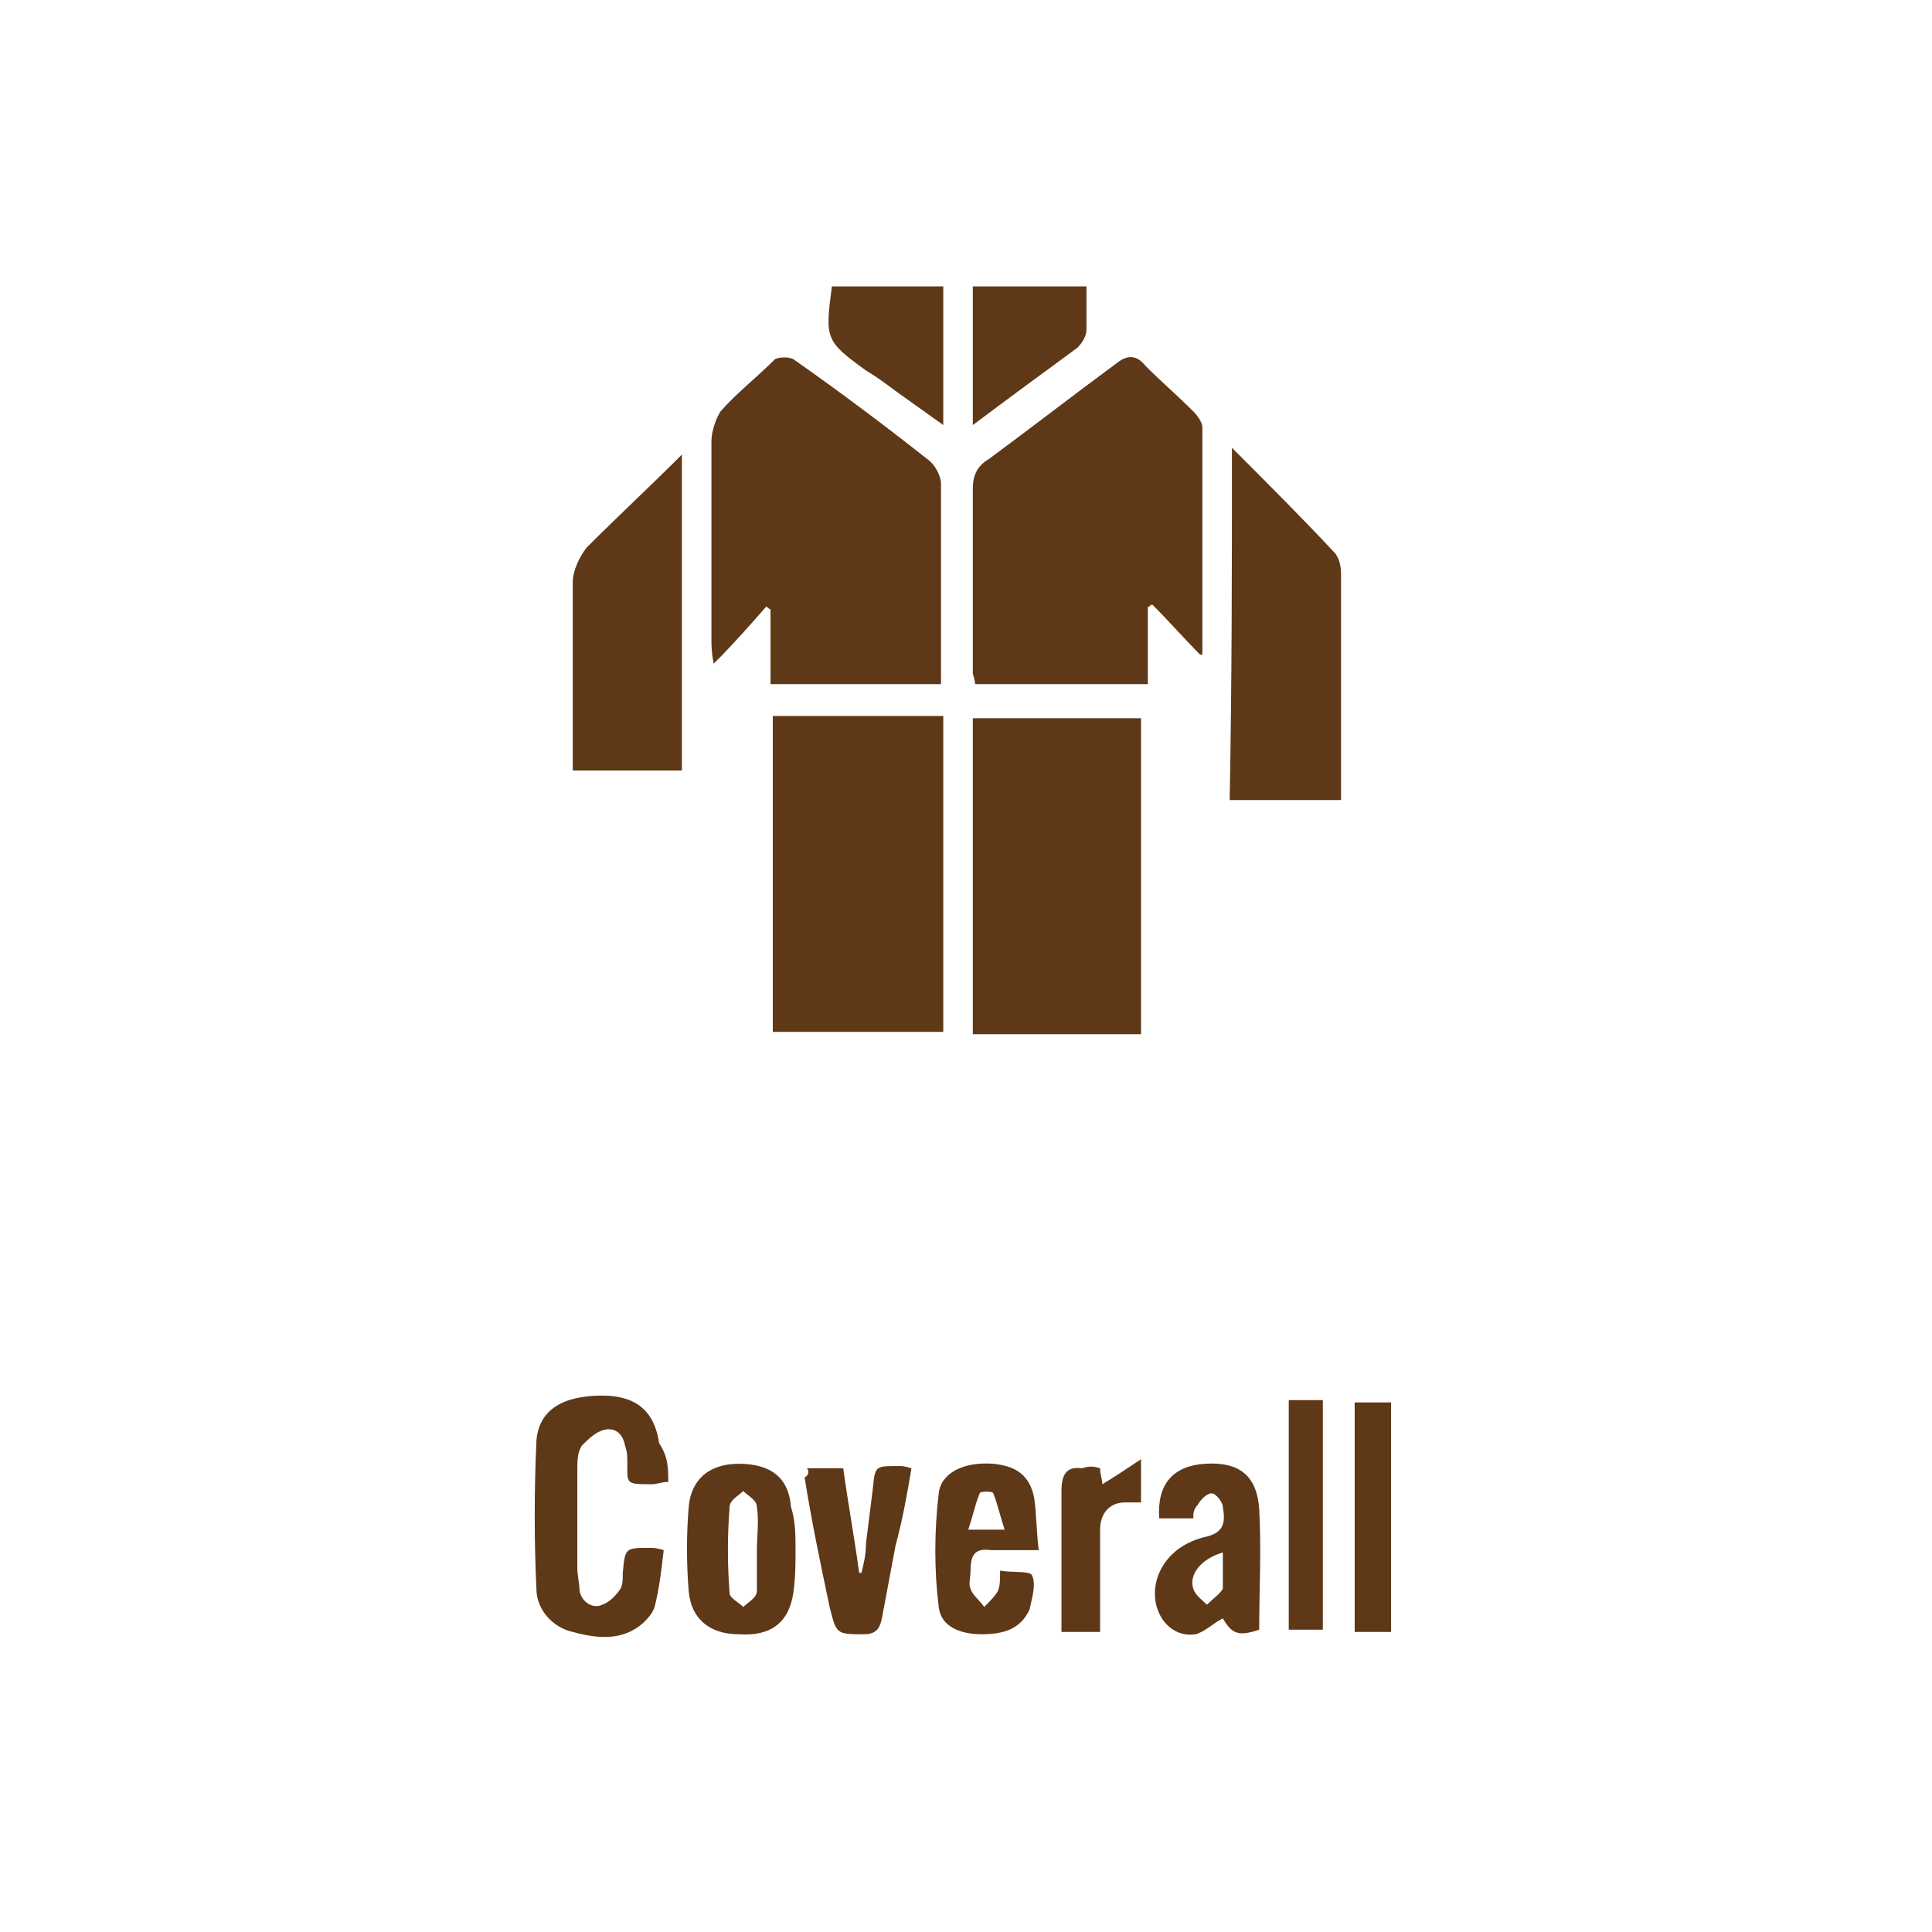
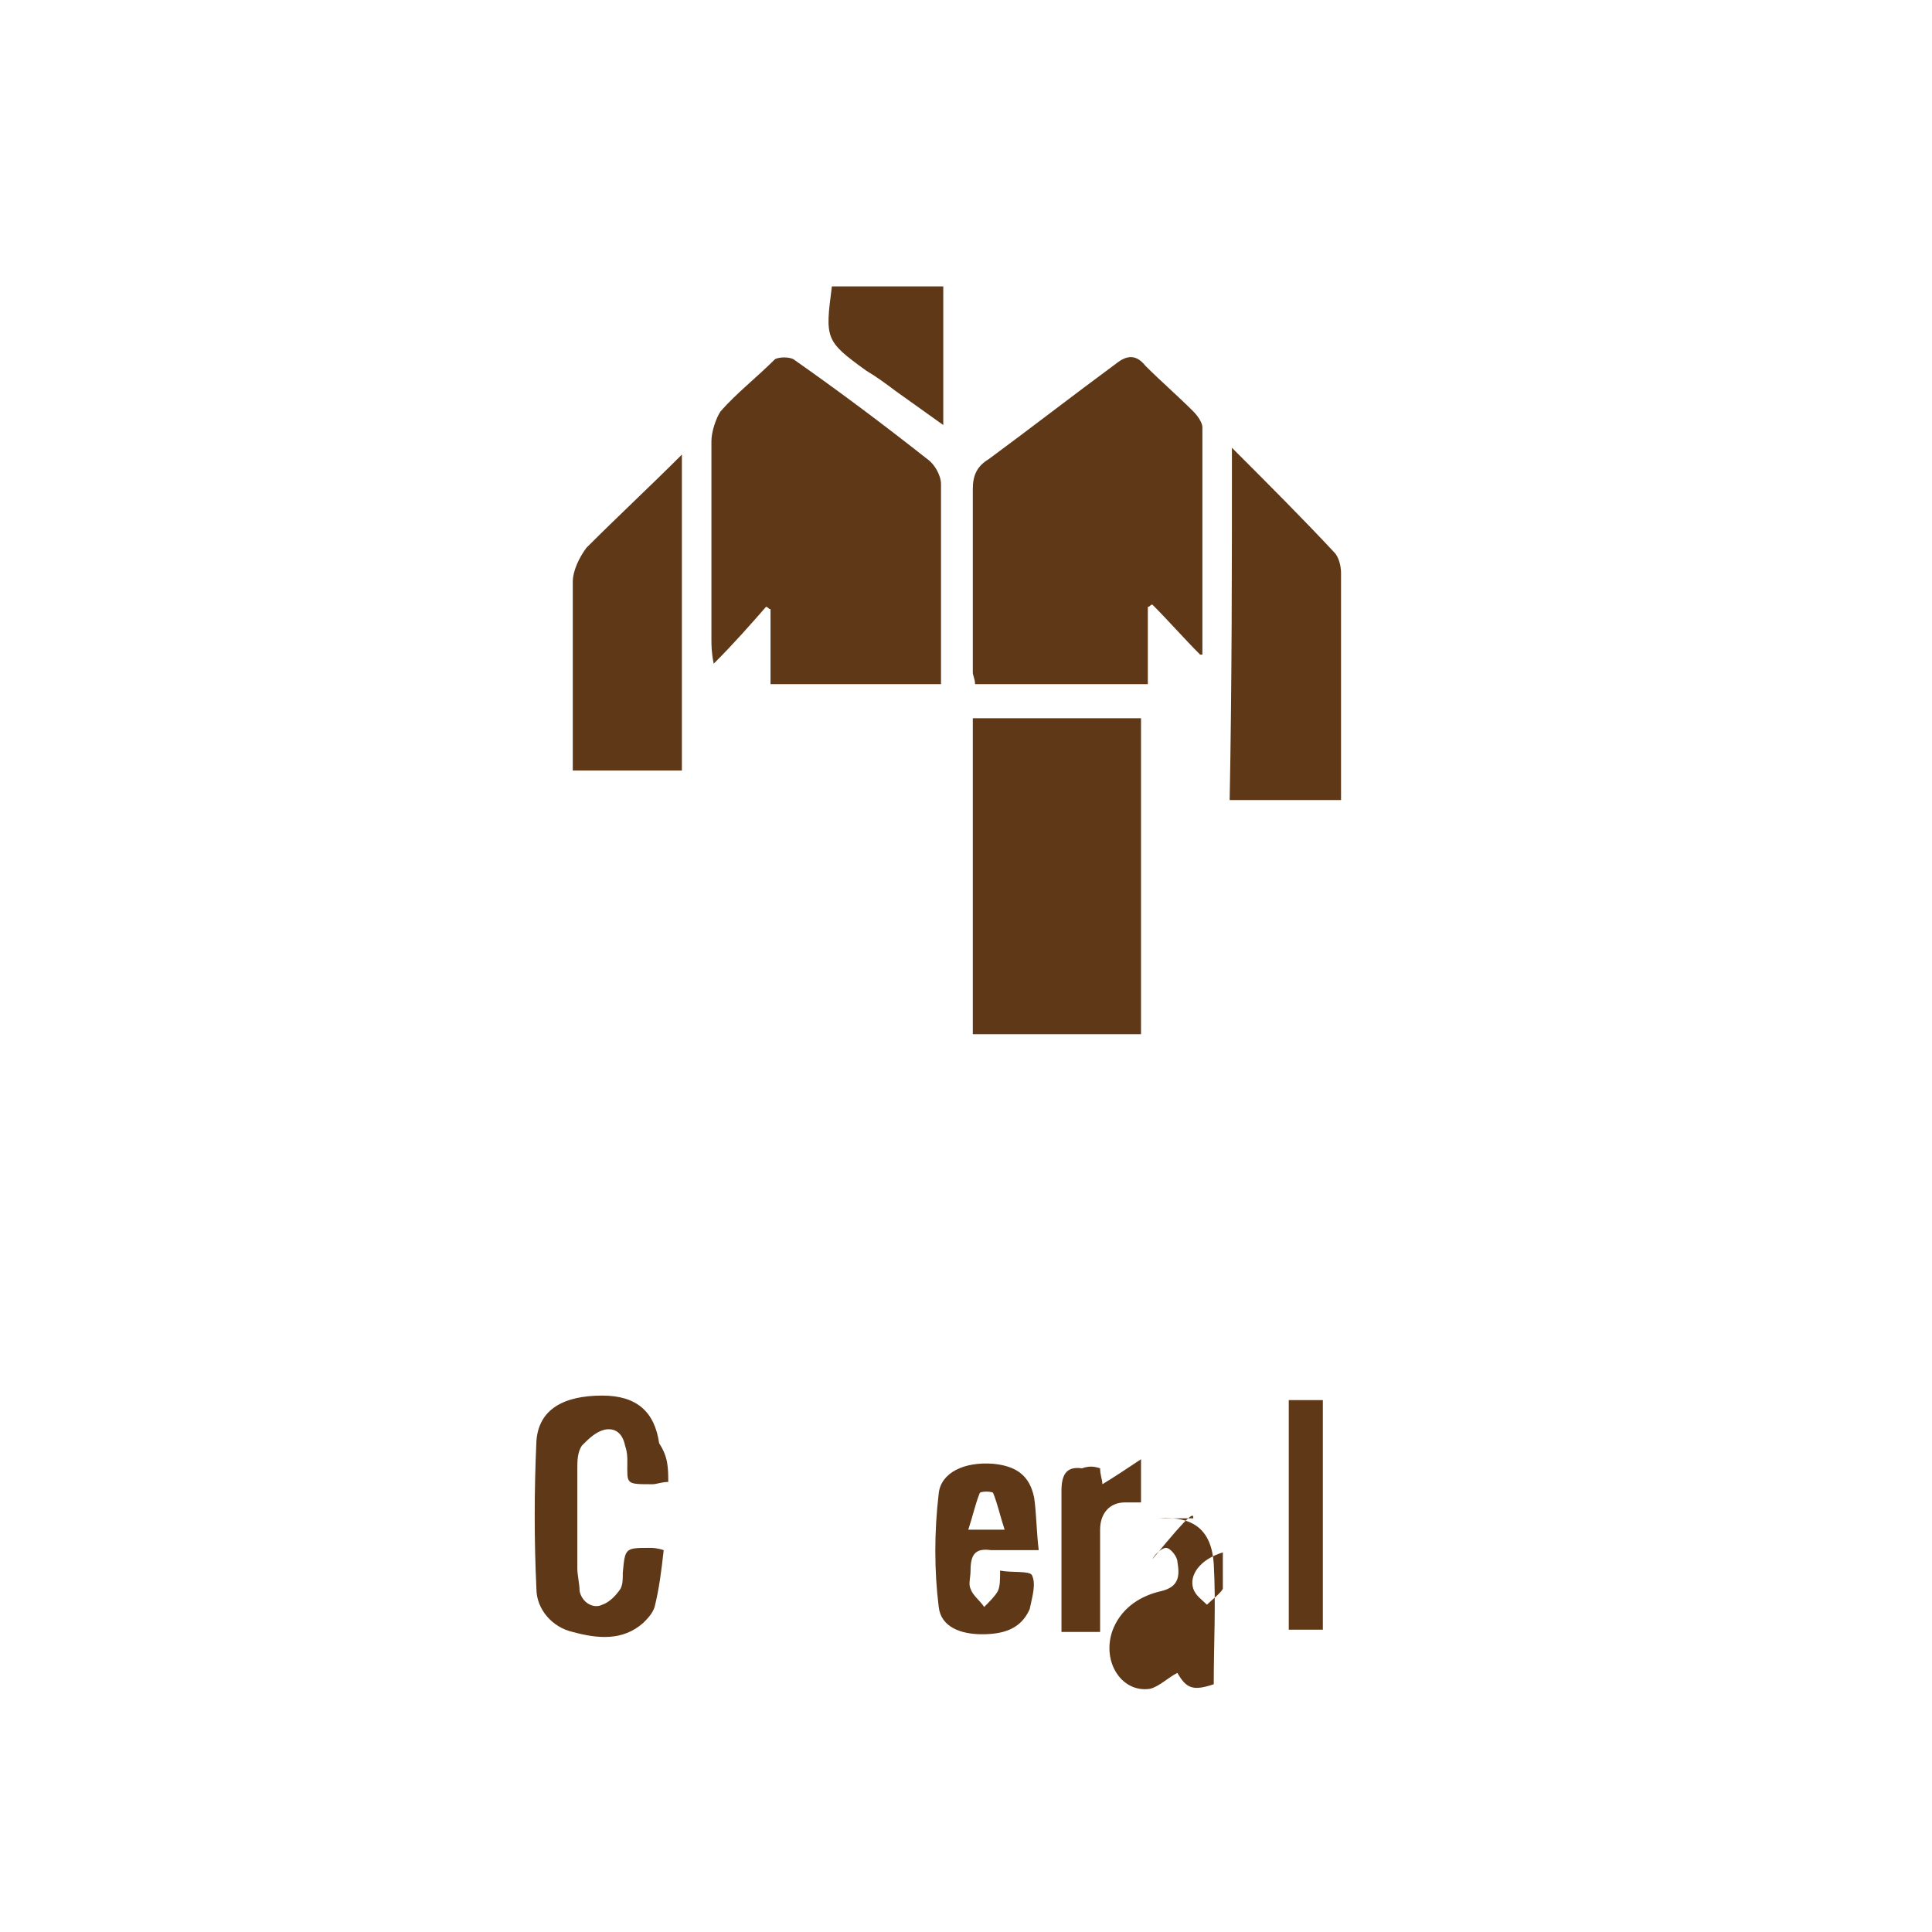
<svg xmlns="http://www.w3.org/2000/svg" version="1.1" id="Layer_1" x="0px" y="0px" viewBox="0 0 85 85" style="enable-background:new 0 0 85 85;" xml:space="preserve">
  <style type="text/css">
	.st0{fill:#5E3817;}
	.st1{fill:#FFFFFF;}
	.st2{fill:#3B2416;}
	.st3{fill:#603A17;}
</style>
  <g>
    <g>
      <path class="st0" d="M52.8,28.8c-0.7-0.7-1.4-1.5-2.1-2.2c-0.1,0-0.1,0.1-0.2,0.1c0,1.1,0,2.3,0,3.4c-2.6,0-5.1,0-7.6,0    c0-0.2-0.1-0.4-0.1-0.5c0-2.7,0-5.4,0-8.1c0-0.6,0.2-1,0.7-1.3c1.9-1.4,3.7-2.8,5.6-4.2c0.5-0.4,0.9-0.4,1.3,0.1    c0.7,0.7,1.4,1.3,2.1,2c0.2,0.2,0.4,0.5,0.4,0.7c0,3.3,0,6.7,0,10C52.9,28.8,52.8,28.8,52.8,28.8z" />
      <path class="st0" d="M33.9,30.1c0-1.1,0-2.2,0-3.3c-0.1,0-0.1-0.1-0.2-0.1c-0.7,0.8-1.4,1.6-2.3,2.5c-0.1-0.5-0.1-0.8-0.1-1.1    c0-2.9,0-5.8,0-8.7c0-0.4,0.2-1,0.4-1.3c0.7-0.8,1.6-1.5,2.4-2.3c0.2-0.1,0.6-0.1,0.8,0c2,1.4,4,2.9,5.9,4.4    c0.3,0.2,0.6,0.7,0.6,1.1c0,2.9,0,5.8,0,8.8C39,30.1,36.5,30.1,33.9,30.1z" />
-       <path class="st0" d="M34,31.5c2.5,0,5,0,7.5,0c0,4.6,0,9.3,0,13.9c-2.5,0-4.9,0-7.5,0C34,40.9,34,36.2,34,31.5z" />
      <path class="st0" d="M50.2,45.5c-2.5,0-4.9,0-7.4,0c0-4.6,0-9.3,0-13.9c2.4,0,4.9,0,7.4,0C50.2,36.2,50.2,40.8,50.2,45.5z" />
      <path class="st0" d="M54.2,19.7c1.6,1.6,3.1,3.1,4.5,4.6c0.2,0.2,0.3,0.6,0.3,0.9c0,3.3,0,6.6,0,10c-1.6,0-3.2,0-4.9,0    C54.2,30,54.2,25,54.2,19.7z" />
      <path class="st0" d="M25.2,33.9c0-0.6,0-1.1,0-1.7c0-2.2,0-4.4,0-6.6c0-0.5,0.3-1.1,0.6-1.5c1.4-1.4,2.8-2.7,4.2-4.1    c0,4.6,0,9.2,0,13.9C28.4,33.9,26.9,33.9,25.2,33.9z" />
-       <path class="st0" d="M42.8,12.6c1.7,0,3.3,0,5,0c0,0.7,0,1.3,0,1.9c0,0.3-0.2,0.6-0.4,0.8c-1.5,1.1-3,2.2-4.6,3.4    C42.8,16.7,42.8,14.7,42.8,12.6z" />
      <path class="st0" d="M36.6,12.6c1.6,0,3.2,0,4.9,0c0,2,0,4,0,6.1c-0.7-0.5-1.4-1-2.1-1.5c-0.4-0.3-0.8-0.6-1.3-0.9    C36.3,15,36.3,14.9,36.6,12.6z" />
      <g>
        <path class="st0" d="M29.4,65.2c-0.3,0-0.5,0.1-0.7,0.1c-1.2,0-1.1,0-1.1-1c0-0.2,0-0.4-0.1-0.7c-0.1-0.5-0.4-0.8-0.9-0.7     c-0.4,0.1-0.7,0.4-1,0.7c-0.2,0.3-0.2,0.7-0.2,1c0,1.5,0,3,0,4.4c0,0.3,0.1,0.7,0.1,1c0.1,0.5,0.6,0.8,1,0.6     c0.3-0.1,0.6-0.4,0.8-0.7c0.1-0.2,0.1-0.4,0.1-0.7c0.1-1.1,0.1-1.1,1.2-1.1c0.1,0,0.3,0,0.6,0.1c-0.1,0.9-0.2,1.7-0.4,2.5     c-0.1,0.3-0.3,0.5-0.5,0.7c-0.9,0.8-2,0.7-3.1,0.4c-0.9-0.2-1.6-1-1.6-1.9c-0.1-2.1-0.1-4.3,0-6.5c0.1-1.4,1.2-2,2.9-2     c1.5,0,2.3,0.7,2.5,2.1C29.4,64.1,29.4,64.6,29.4,65.2z" />
-         <path class="st0" d="M35,68.2c0,0.6,0,1.2-0.1,1.9c-0.2,1.3-1,1.9-2.4,1.8c-1.3,0-2.1-0.7-2.2-1.9c-0.1-1.2-0.1-2.5,0-3.7     c0.1-1.2,0.9-1.9,2.2-1.9c1.4,0,2.2,0.6,2.3,1.9C35,66.9,35,67.6,35,68.2z M33.3,68.2C33.3,68.2,33.3,68.2,33.3,68.2     c0-0.6,0.1-1.3,0-1.9c0-0.3-0.4-0.5-0.6-0.7c-0.2,0.2-0.6,0.4-0.6,0.7c-0.1,1.3-0.1,2.5,0,3.8c0,0.2,0.4,0.4,0.6,0.6     c0.2-0.2,0.6-0.4,0.6-0.7C33.3,69.4,33.3,68.8,33.3,68.2z" />
-         <path class="st0" d="M52.5,66.8c-0.5,0-1,0-1.5,0c-0.1-1.5,0.6-2.3,2-2.4c1.5-0.1,2.3,0.5,2.4,2c0.1,1.8,0,3.5,0,5.3     c-0.9,0.3-1.2,0.2-1.6-0.5c-0.4,0.2-0.8,0.6-1.2,0.7c-1.3,0.2-2.2-1.3-1.6-2.7c0.4-0.9,1.2-1.4,2.1-1.6c0.8-0.2,0.8-0.7,0.7-1.3     c0-0.2-0.3-0.6-0.5-0.6c-0.2,0-0.5,0.3-0.6,0.5C52.5,66.4,52.5,66.6,52.5,66.8z M53.8,68.3c-1,0.3-1.5,1-1.3,1.6     c0.1,0.3,0.4,0.5,0.6,0.7c0.2-0.2,0.6-0.5,0.7-0.7C53.8,69.4,53.8,68.9,53.8,68.3z" />
+         <path class="st0" d="M52.5,66.8c-0.5,0-1,0-1.5,0c1.5-0.1,2.3,0.5,2.4,2c0.1,1.8,0,3.5,0,5.3     c-0.9,0.3-1.2,0.2-1.6-0.5c-0.4,0.2-0.8,0.6-1.2,0.7c-1.3,0.2-2.2-1.3-1.6-2.7c0.4-0.9,1.2-1.4,2.1-1.6c0.8-0.2,0.8-0.7,0.7-1.3     c0-0.2-0.3-0.6-0.5-0.6c-0.2,0-0.5,0.3-0.6,0.5C52.5,66.4,52.5,66.6,52.5,66.8z M53.8,68.3c-1,0.3-1.5,1-1.3,1.6     c0.1,0.3,0.4,0.5,0.6,0.7c0.2-0.2,0.6-0.5,0.7-0.7C53.8,69.4,53.8,68.9,53.8,68.3z" />
        <path class="st0" d="M45.7,68.2c-0.8,0-1.4,0-2.1,0c-0.7-0.1-0.9,0.2-0.9,0.9c0,0.3-0.1,0.6,0,0.8c0.1,0.3,0.4,0.5,0.6,0.8     c0.2-0.2,0.5-0.5,0.6-0.7c0.1-0.2,0.1-0.5,0.1-0.9c0.5,0.1,1.3,0,1.4,0.2c0.2,0.4,0,1-0.1,1.5c-0.4,0.9-1.2,1.1-2.1,1.1     c-0.9,0-1.8-0.3-1.9-1.2c-0.2-1.6-0.2-3.3,0-5c0.1-0.9,1.1-1.4,2.4-1.3c1,0.1,1.6,0.5,1.8,1.5C45.6,66.6,45.6,67.4,45.7,68.2z      M44.2,67.3c-0.2-0.6-0.3-1.1-0.5-1.6c0-0.1-0.6-0.1-0.6,0c-0.2,0.5-0.3,1-0.5,1.6C43.2,67.3,43.6,67.3,44.2,67.3z" />
-         <path class="st0" d="M35.5,64.6c0.5,0,1,0,1.6,0c0.2,1.5,0.5,3.1,0.7,4.6c0,0,0.1,0,0.1,0c0.1-0.4,0.2-0.8,0.2-1.3     c0.1-0.8,0.2-1.6,0.3-2.4c0.1-1,0.1-1,1.1-1c0.2,0,0.3,0,0.6,0.1c-0.2,1.2-0.4,2.3-0.7,3.4c-0.2,1.1-0.4,2.1-0.6,3.2     c-0.1,0.5-0.3,0.7-0.8,0.7c-1.2,0-1.2,0-1.5-1.2c-0.4-1.9-0.8-3.8-1.1-5.7C35.6,64.9,35.6,64.7,35.5,64.6z" />
        <path class="st0" d="M56.7,61.6c0.5,0,1,0,1.5,0c0,3.4,0,6.7,0,10.1c-0.5,0-1,0-1.5,0C56.7,68.4,56.7,65.1,56.7,61.6z" />
-         <path class="st0" d="M61.2,71.8c-0.5,0-1,0-1.6,0c0-3.4,0-6.7,0-10.1c0.5,0,1,0,1.6,0C61.2,65,61.2,68.4,61.2,71.8z" />
        <path class="st0" d="M48.4,64.6c0,0.3,0.1,0.5,0.1,0.7c0.5-0.3,1.1-0.7,1.7-1.1c0,0.8,0,1.3,0,1.9c-0.2,0-0.4,0-0.7,0     c-0.7,0-1.1,0.5-1.1,1.2c0,1.5,0,3,0,4.5c-0.6,0-1.1,0-1.7,0c0-0.3,0-0.6,0-0.9c0-1.8,0-3.6,0-5.3c0-0.7,0.2-1.1,0.9-1     C47.9,64.5,48.1,64.5,48.4,64.6z" />
      </g>
    </g>
  </g>
</svg>